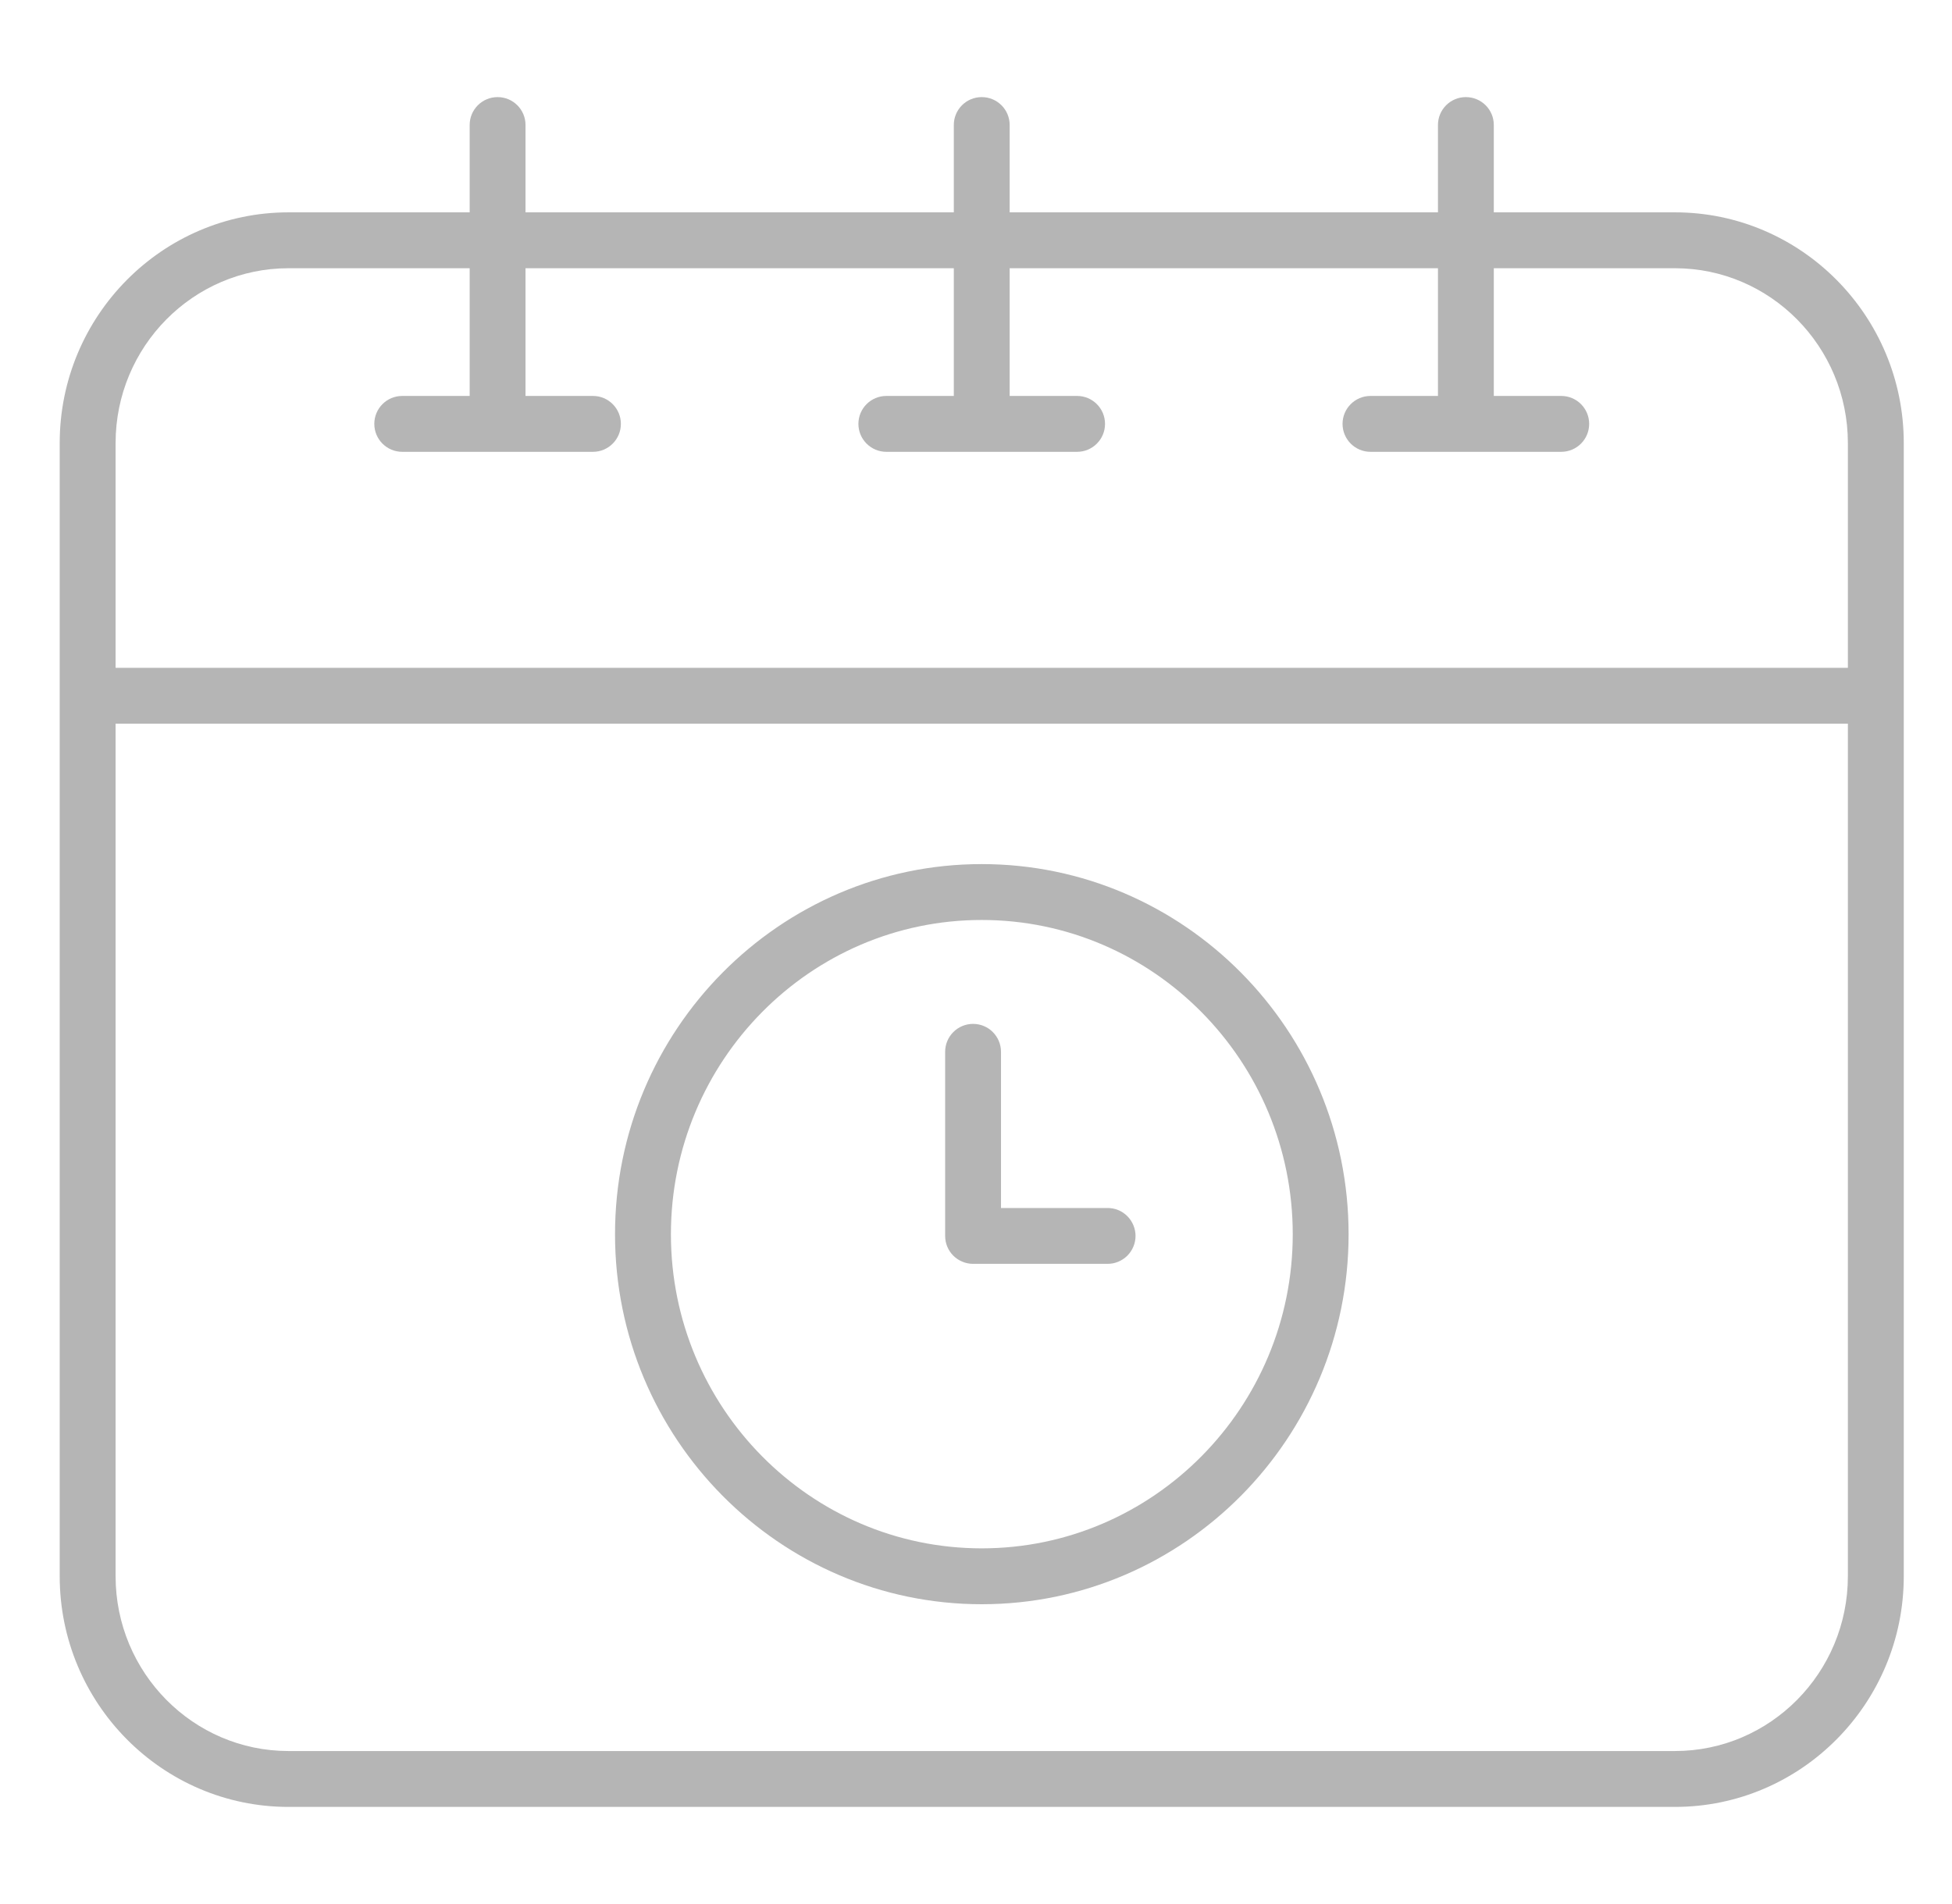
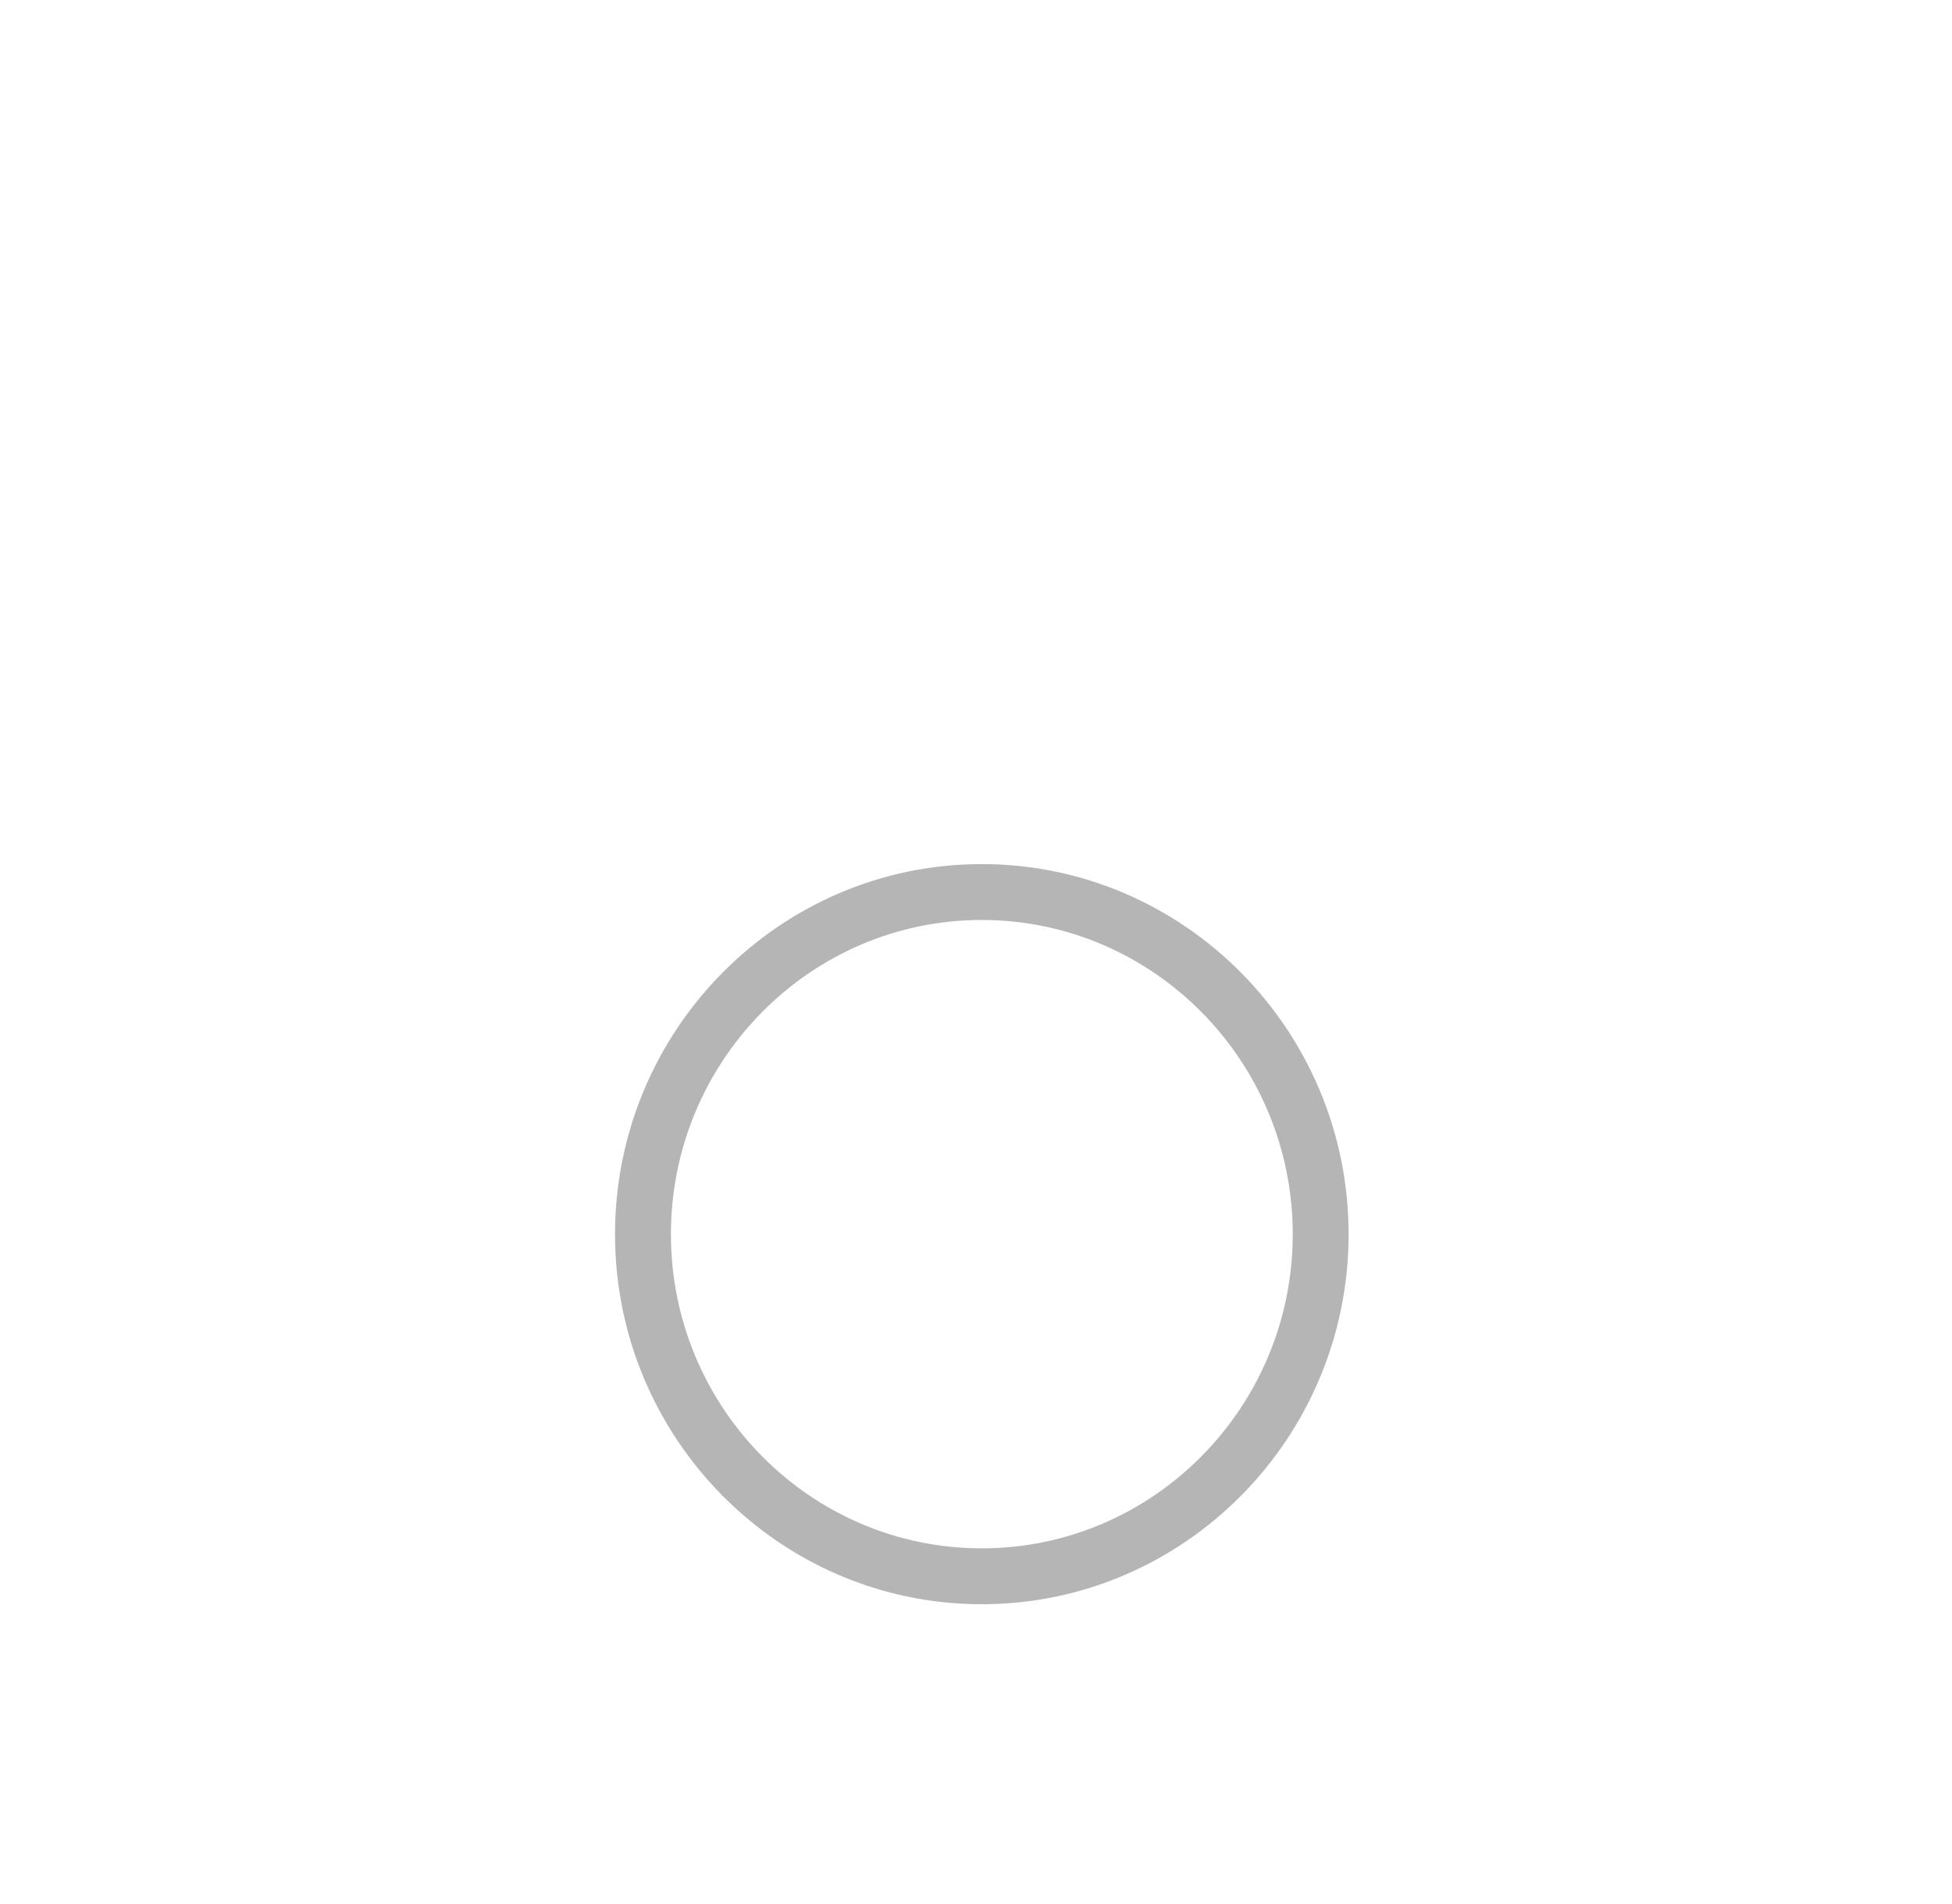
<svg xmlns="http://www.w3.org/2000/svg" width="41" height="40" viewBox="0 0 41 40" fill="none">
-   <path d="M35.181 4.461H31.376V2.626C31.376 2.302 31.114 2.04 30.789 2.04C30.465 2.04 30.203 2.302 30.203 2.626V4.461H21.207V2.626C21.207 2.302 20.945 2.04 20.62 2.04C20.296 2.04 20.034 2.302 20.034 2.626V4.461H11.038V2.626C11.038 2.302 10.776 2.04 10.452 2.04C10.127 2.04 9.865 2.302 9.865 2.626V4.461H6.06C3.41 4.461 1.254 6.635 1.254 9.308V33.113C1.254 35.786 3.41 37.96 6.06 37.96H35.181C37.831 37.96 39.987 35.786 39.987 33.113V9.308C39.987 6.636 37.831 4.461 35.181 4.461ZM35.181 36.786H6.06C4.057 36.786 2.428 35.139 2.428 33.113V15.203H38.813V33.113C38.813 35.139 37.184 36.786 35.181 36.786ZM38.813 14.03H2.428V9.308C2.428 7.283 4.057 5.635 6.06 5.635H9.865V8.318H8.449C8.124 8.318 7.862 8.581 7.862 8.905C7.862 9.229 8.124 9.492 8.449 9.492H12.455C12.779 9.492 13.041 9.229 13.041 8.905C13.041 8.581 12.779 8.318 12.455 8.318H11.038V5.635H20.034V8.318H18.617C18.293 8.318 18.03 8.581 18.03 8.905C18.03 9.229 18.293 9.492 18.617 9.492H22.623C22.948 9.492 23.21 9.229 23.21 8.905C23.21 8.581 22.948 8.318 22.623 8.318H21.207V5.635H30.203V8.318H28.786C28.462 8.318 28.199 8.581 28.199 8.905C28.199 9.229 28.462 9.492 28.786 9.492H32.792C33.117 9.492 33.379 9.229 33.379 8.905C33.379 8.581 33.117 8.318 32.792 8.318H31.376V5.635H35.181C37.184 5.635 38.813 7.283 38.813 9.308V14.03Z" fill="#B5B5B5" />
  <path d="M20.62 18.153C16.373 18.153 12.918 21.642 12.918 25.93C12.918 30.215 16.373 33.702 20.62 33.702C24.869 33.702 28.326 30.215 28.326 25.93C28.326 21.642 24.869 18.153 20.62 18.153ZM20.62 32.528C17.02 32.528 14.092 29.568 14.092 25.93C14.092 22.289 17.02 19.327 20.62 19.327C24.222 19.327 27.153 22.289 27.153 25.93C27.152 29.568 24.222 32.528 20.62 32.528Z" fill="#B5B5B5" />
-   <path d="M23.257 25.378H21.025V22.097C21.025 21.773 20.763 21.51 20.439 21.51C20.114 21.51 19.852 21.773 19.852 22.097V25.965C19.852 26.041 19.867 26.118 19.896 26.189C19.926 26.26 19.969 26.325 20.023 26.379C20.078 26.434 20.143 26.477 20.214 26.506C20.285 26.536 20.361 26.551 20.439 26.551H23.257C23.335 26.552 23.412 26.538 23.484 26.508C23.556 26.479 23.621 26.436 23.676 26.382C23.732 26.327 23.775 26.262 23.805 26.191C23.835 26.119 23.851 26.042 23.851 25.964C23.851 25.887 23.835 25.81 23.805 25.738C23.775 25.667 23.732 25.602 23.676 25.547C23.621 25.492 23.556 25.449 23.484 25.42C23.412 25.391 23.335 25.377 23.257 25.378Z" fill="#B5B5B5" />
</svg>